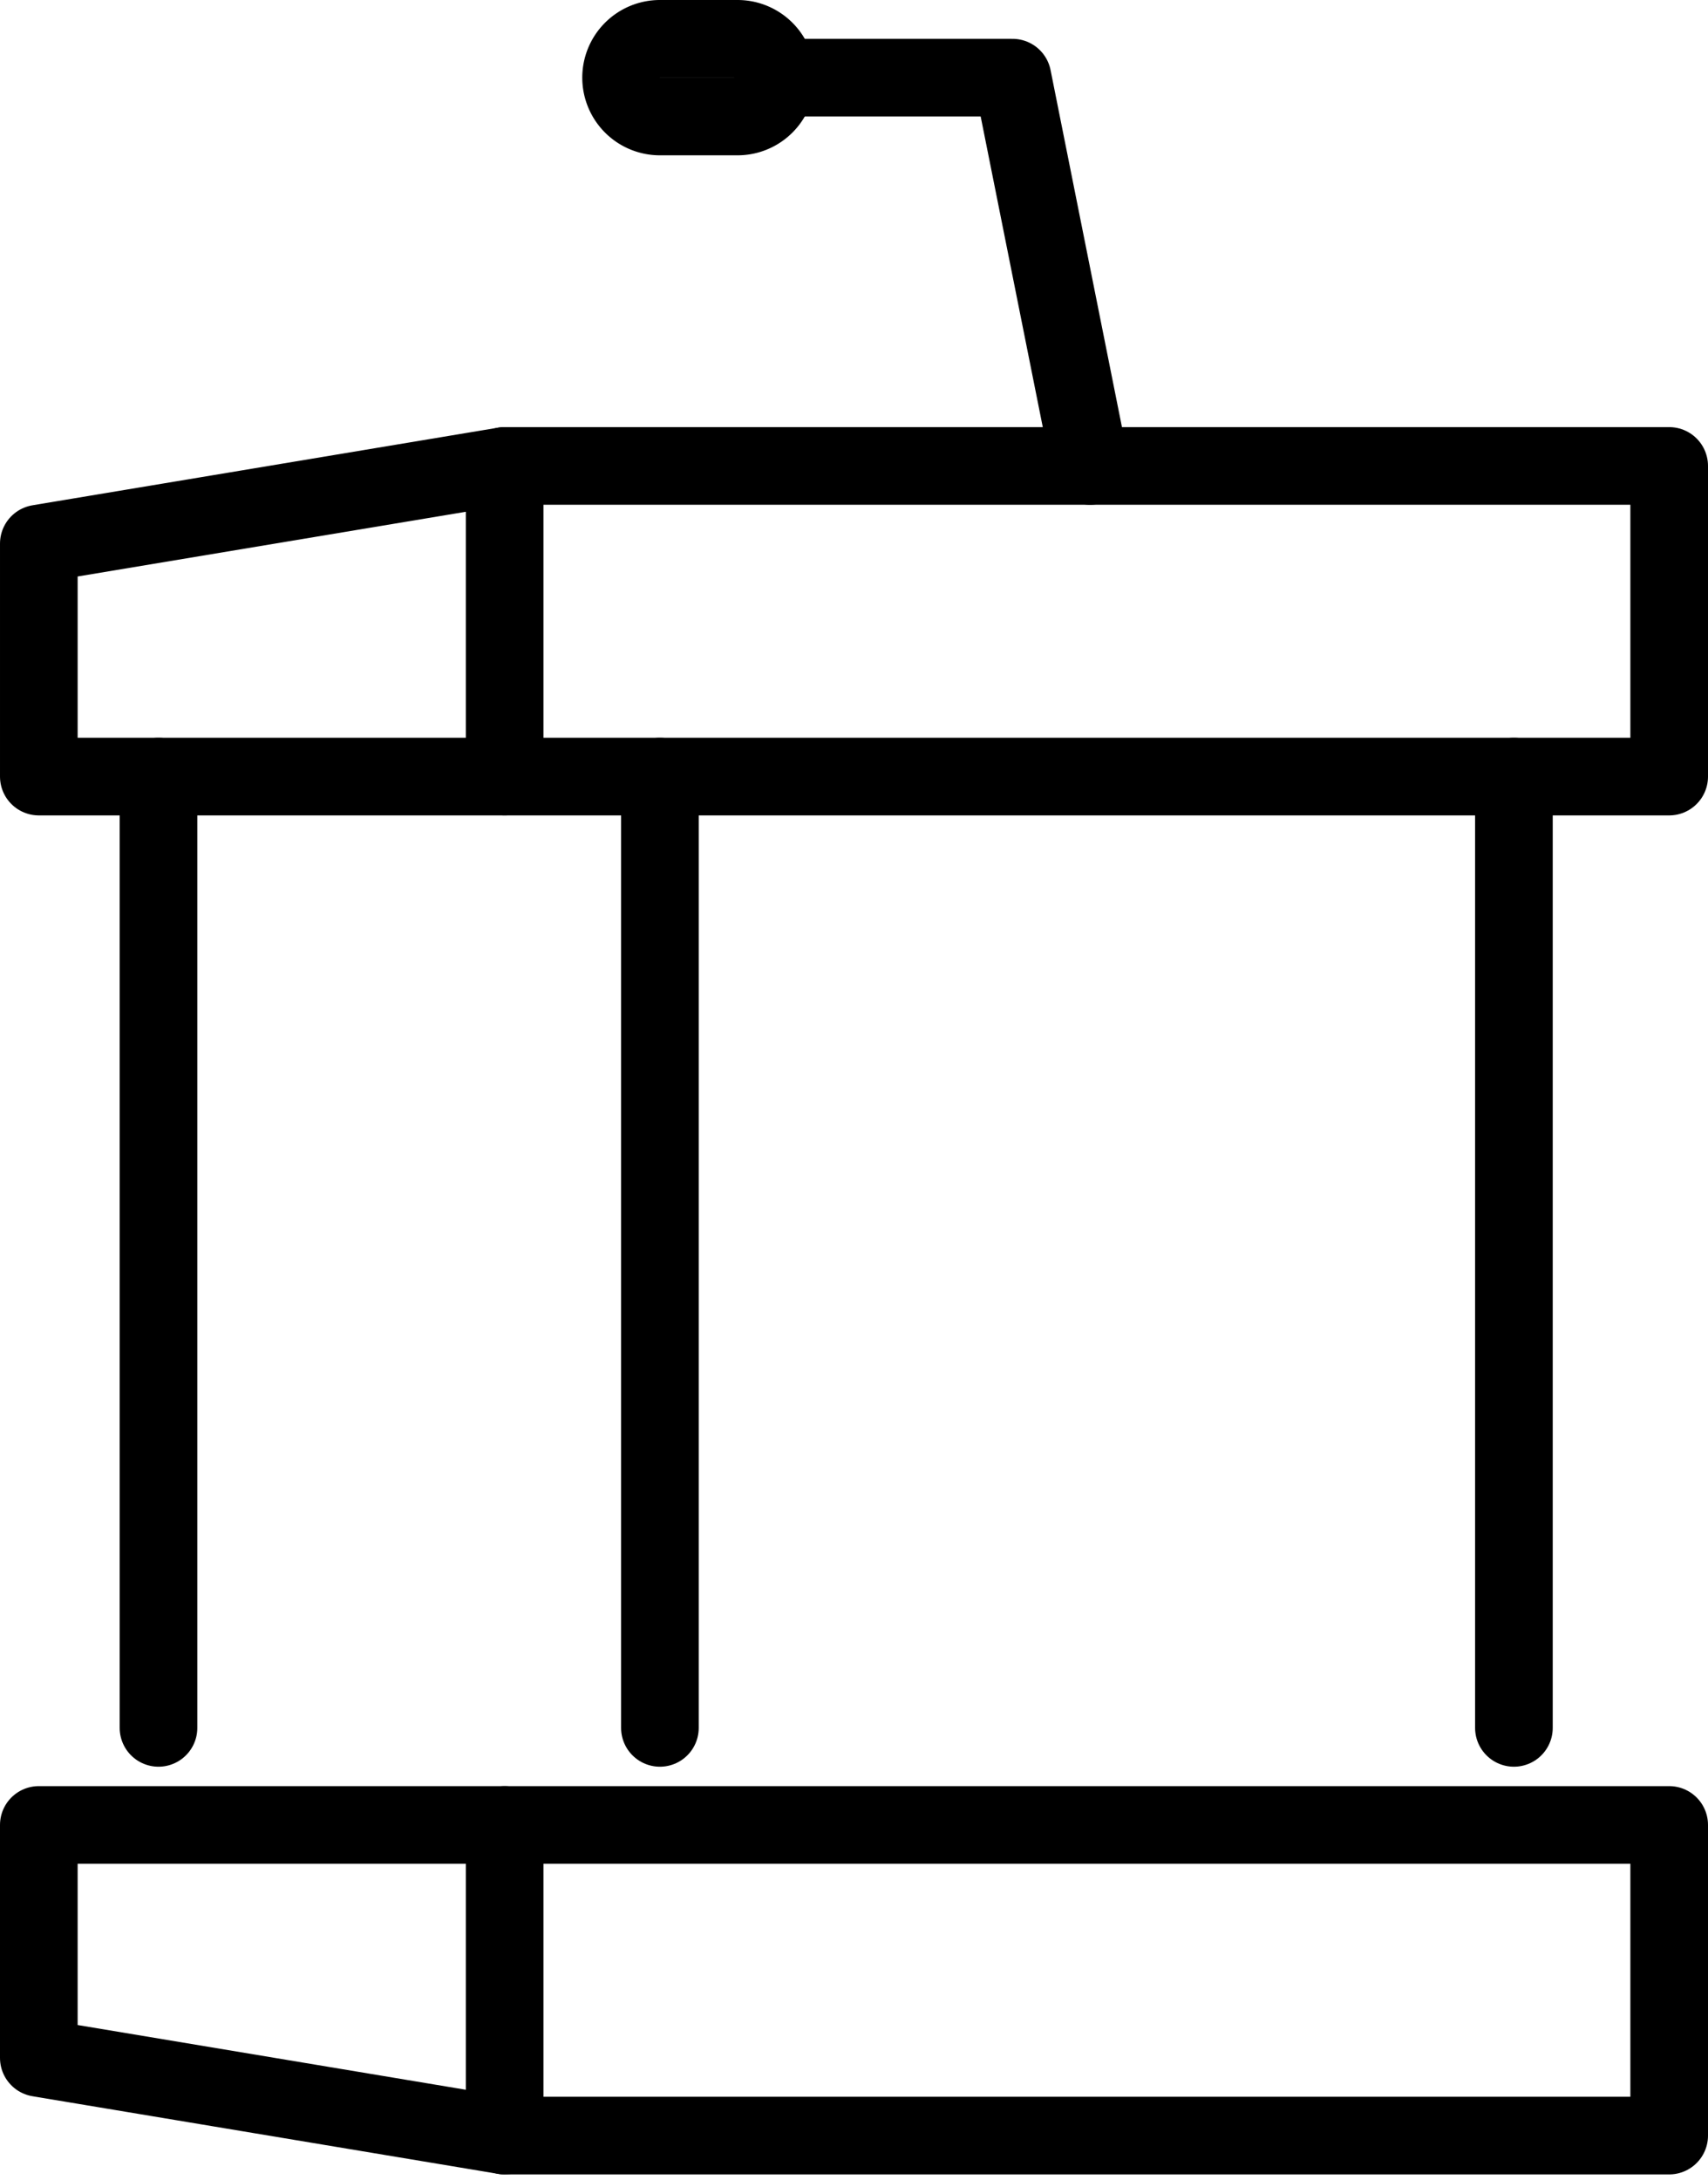
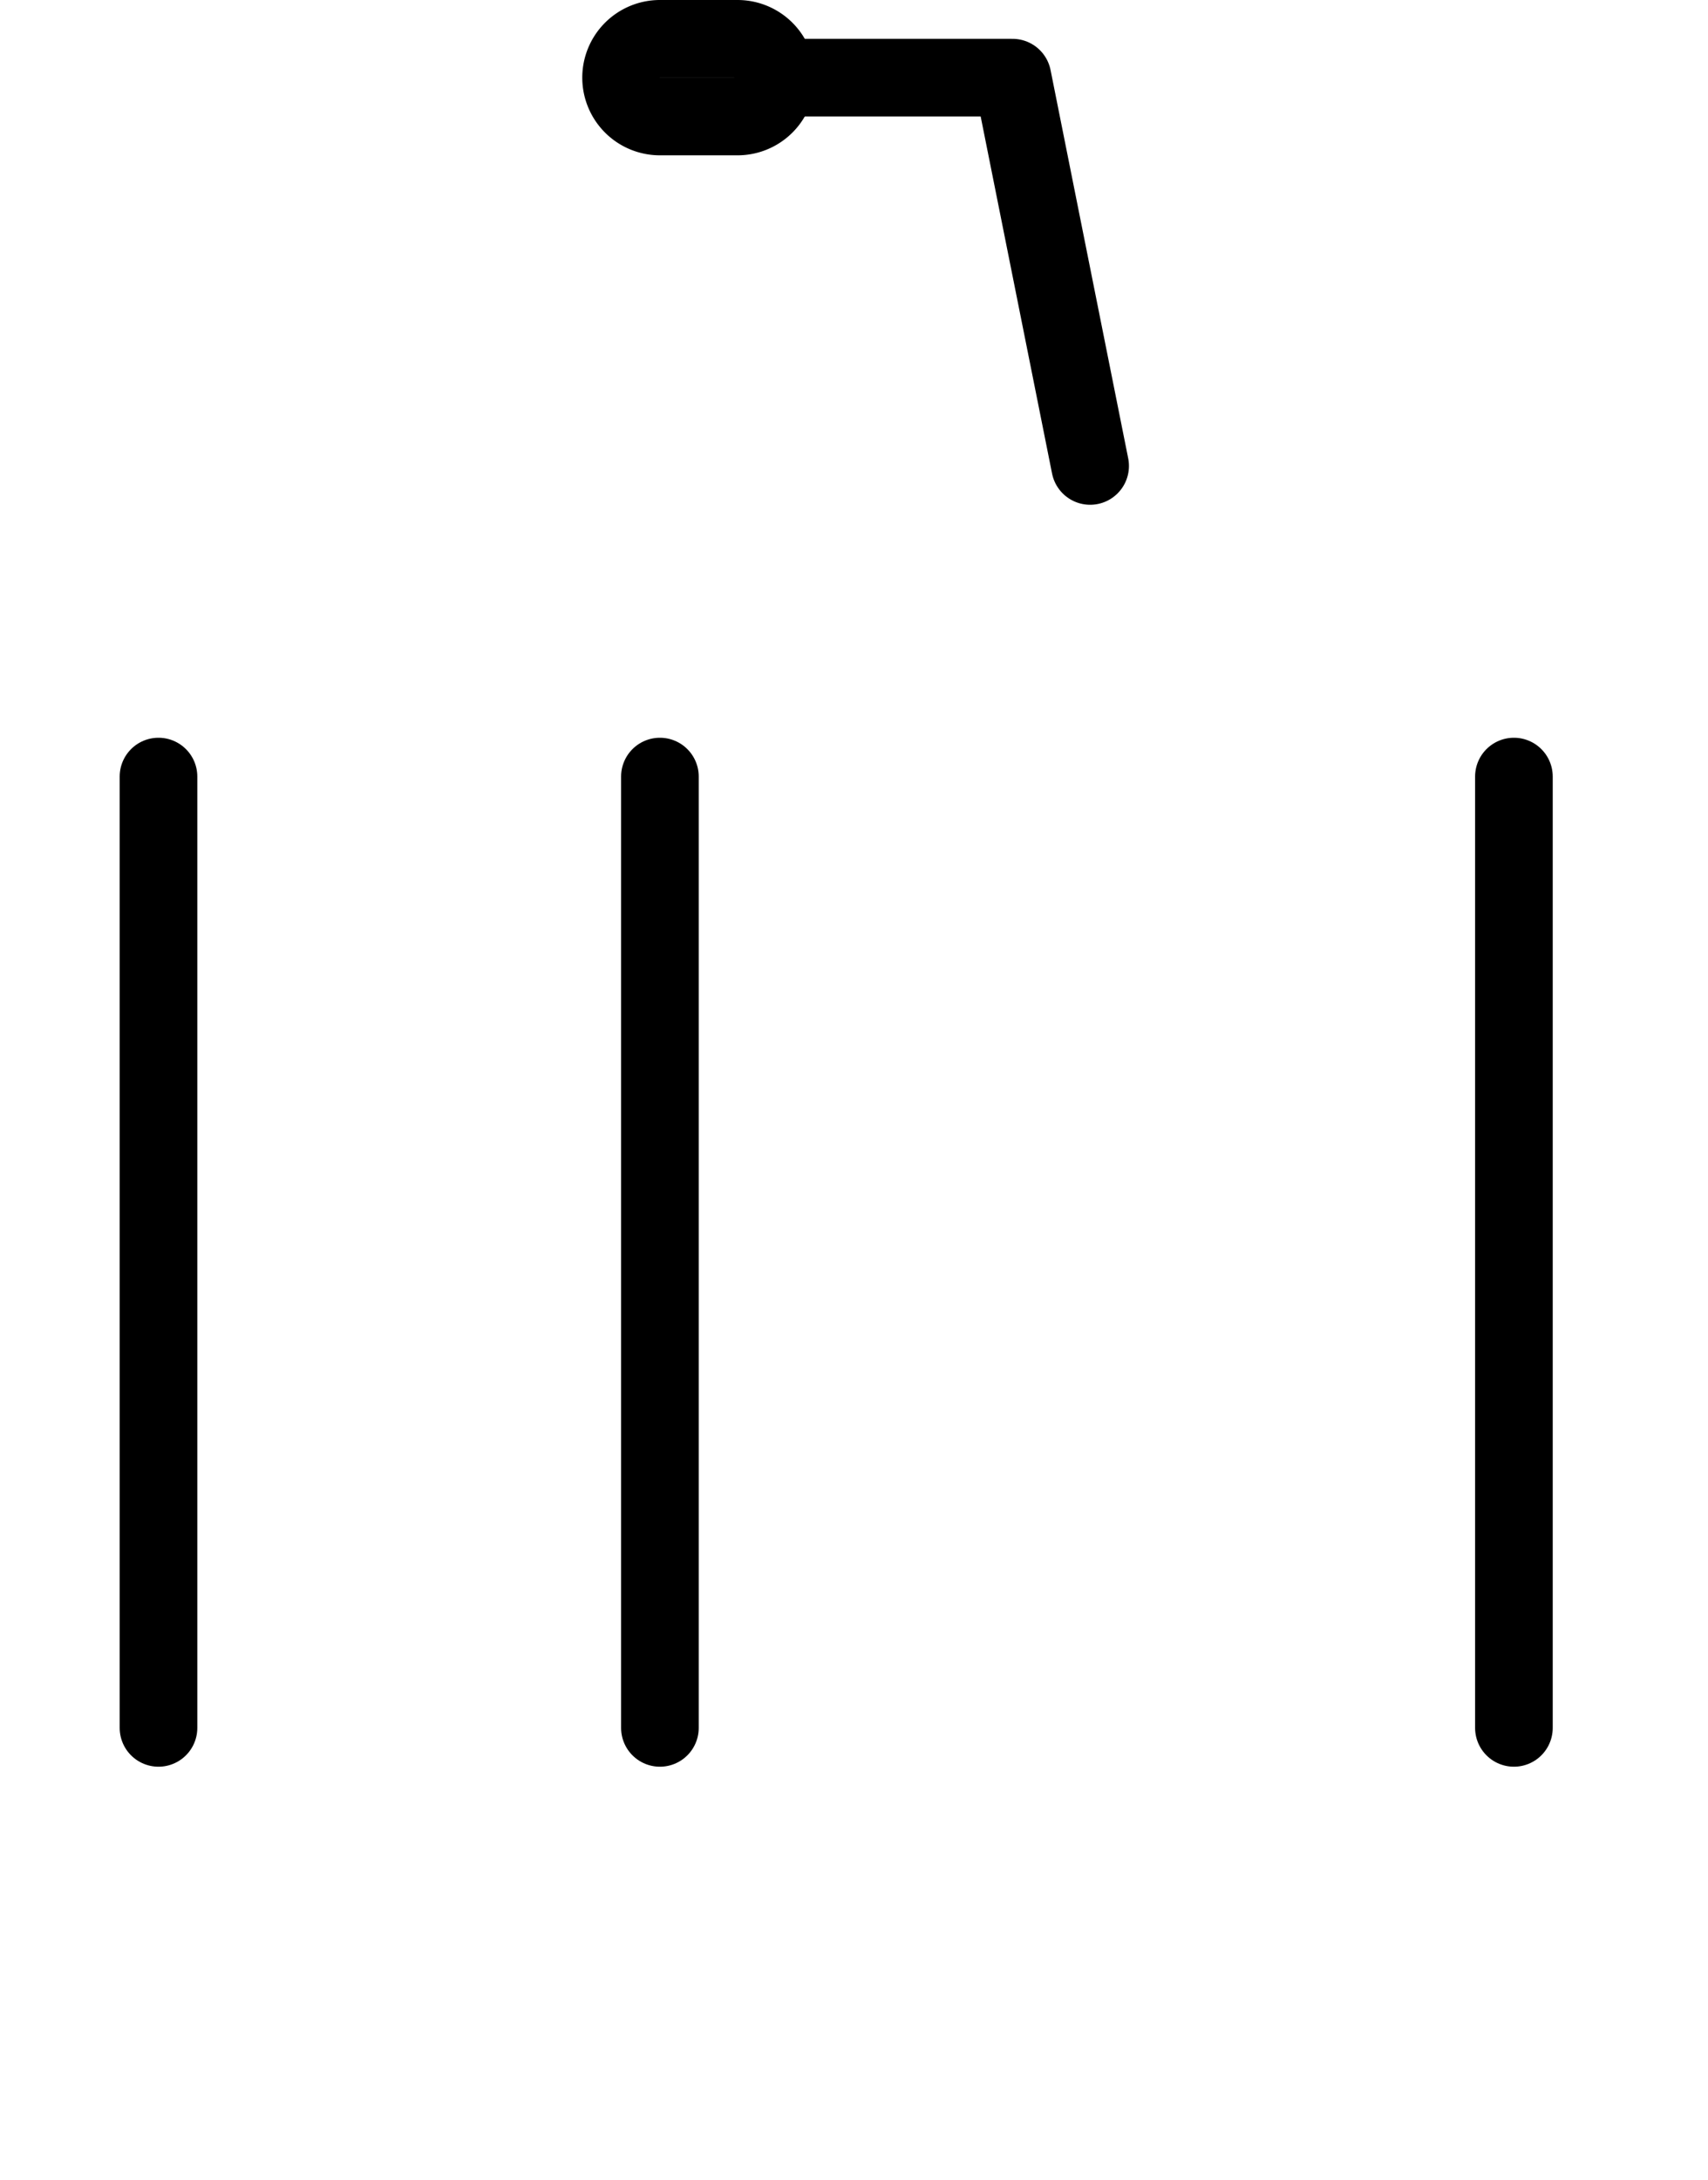
<svg xmlns="http://www.w3.org/2000/svg" width="44" height="56.151" viewBox="0 0 44 56.151">
  <g id="グループ_29" data-name="グループ 29" transform="translate(-478 -242)">
-     <rect id="長方形_20" data-name="長方形 20" width="30" height="8" transform="translate(491 254)" fill="none" stroke="#000" stroke-linecap="round" stroke-linejoin="round" stroke-width="2" />
-     <path id="パス_92" data-name="パス 92" d="M491,254l-12,2v6h12" fill="none" stroke="#000" stroke-linecap="round" stroke-linejoin="round" stroke-width="2" />
-     <rect id="長方形_21" data-name="長方形 21" width="30" height="8" transform="translate(491 289)" fill="none" stroke="#000" stroke-linecap="round" stroke-linejoin="round" stroke-width="2" />
-     <path id="パス_93" data-name="パス 93" d="M491,289H479v6l12,2" fill="none" stroke="#000" stroke-linecap="round" stroke-linejoin="round" stroke-width="2" />
    <line id="線_129" data-name="線 129" y2="24.5" transform="translate(517 262)" fill="none" stroke="#000" stroke-linecap="round" stroke-linejoin="round" stroke-width="2" />
    <line id="線_130" data-name="線 130" y2="24.5" transform="translate(495 262)" fill="none" stroke="#000" stroke-linecap="round" stroke-linejoin="round" stroke-width="2" />
    <line id="線_131" data-name="線 131" y2="24.5" transform="translate(482.083 262)" fill="none" stroke="#000" stroke-linecap="round" stroke-linejoin="round" stroke-width="2" />
    <path id="パス_94" data-name="パス 94" d="M506.083,254l-2-10h-6.167" fill="none" stroke="#000" stroke-linecap="round" stroke-linejoin="round" stroke-width="2" />
    <path id="パス_95" data-name="パス 95" d="M494,244a1,1,0,0,0,1,1h2a1,1,0,0,0,0-2h-2A1,1,0,0,0,494,244Z" fill="none" stroke="#000" stroke-linecap="round" stroke-linejoin="round" stroke-width="2" />
  </g>
</svg>